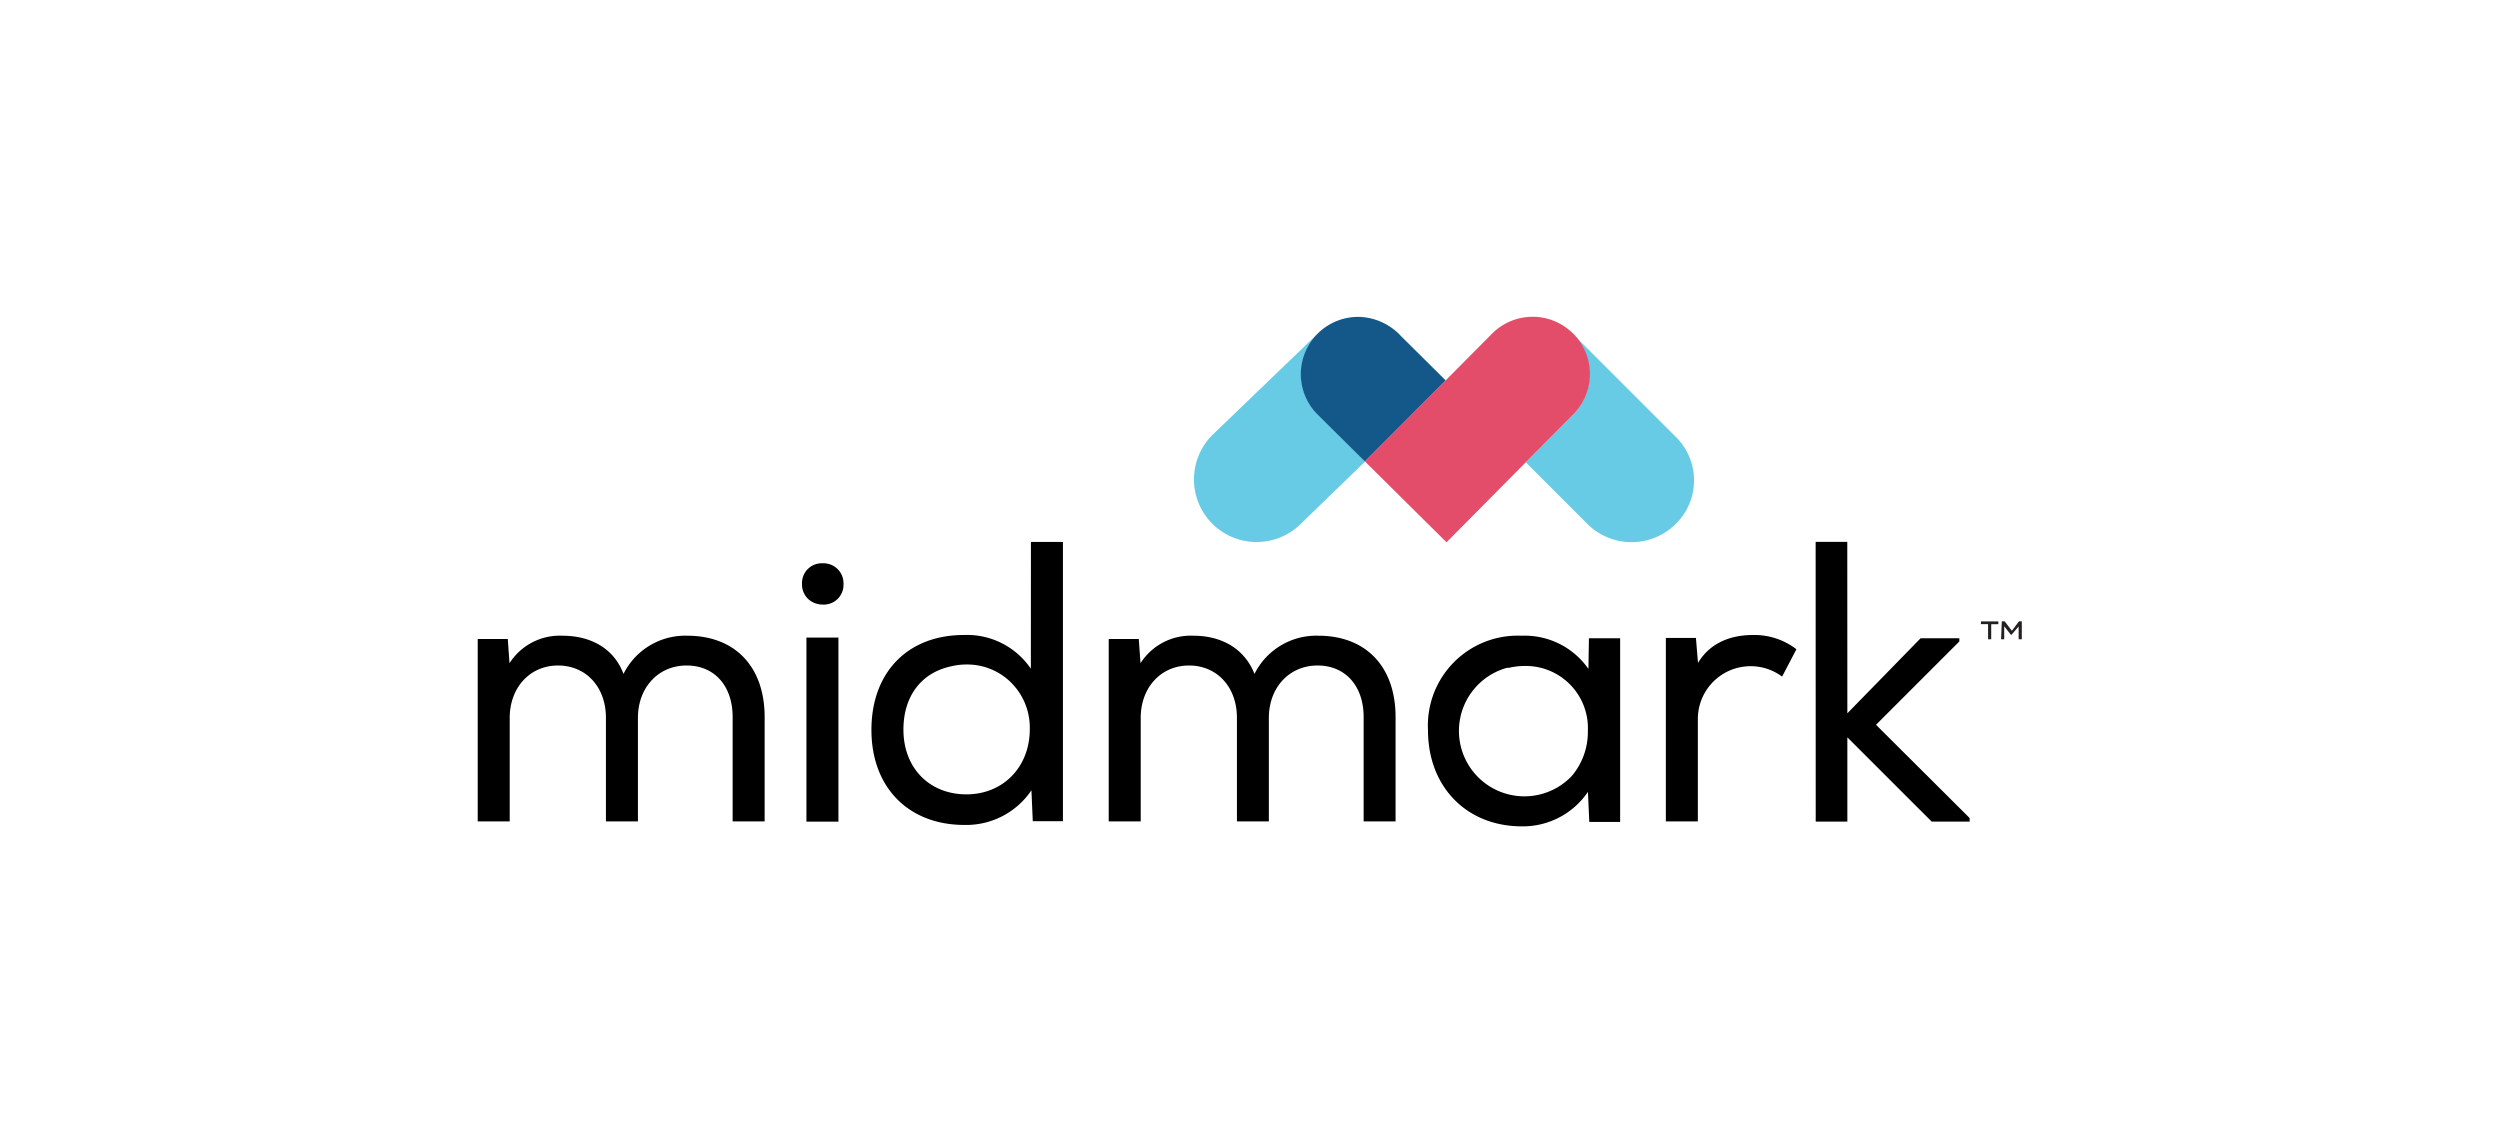
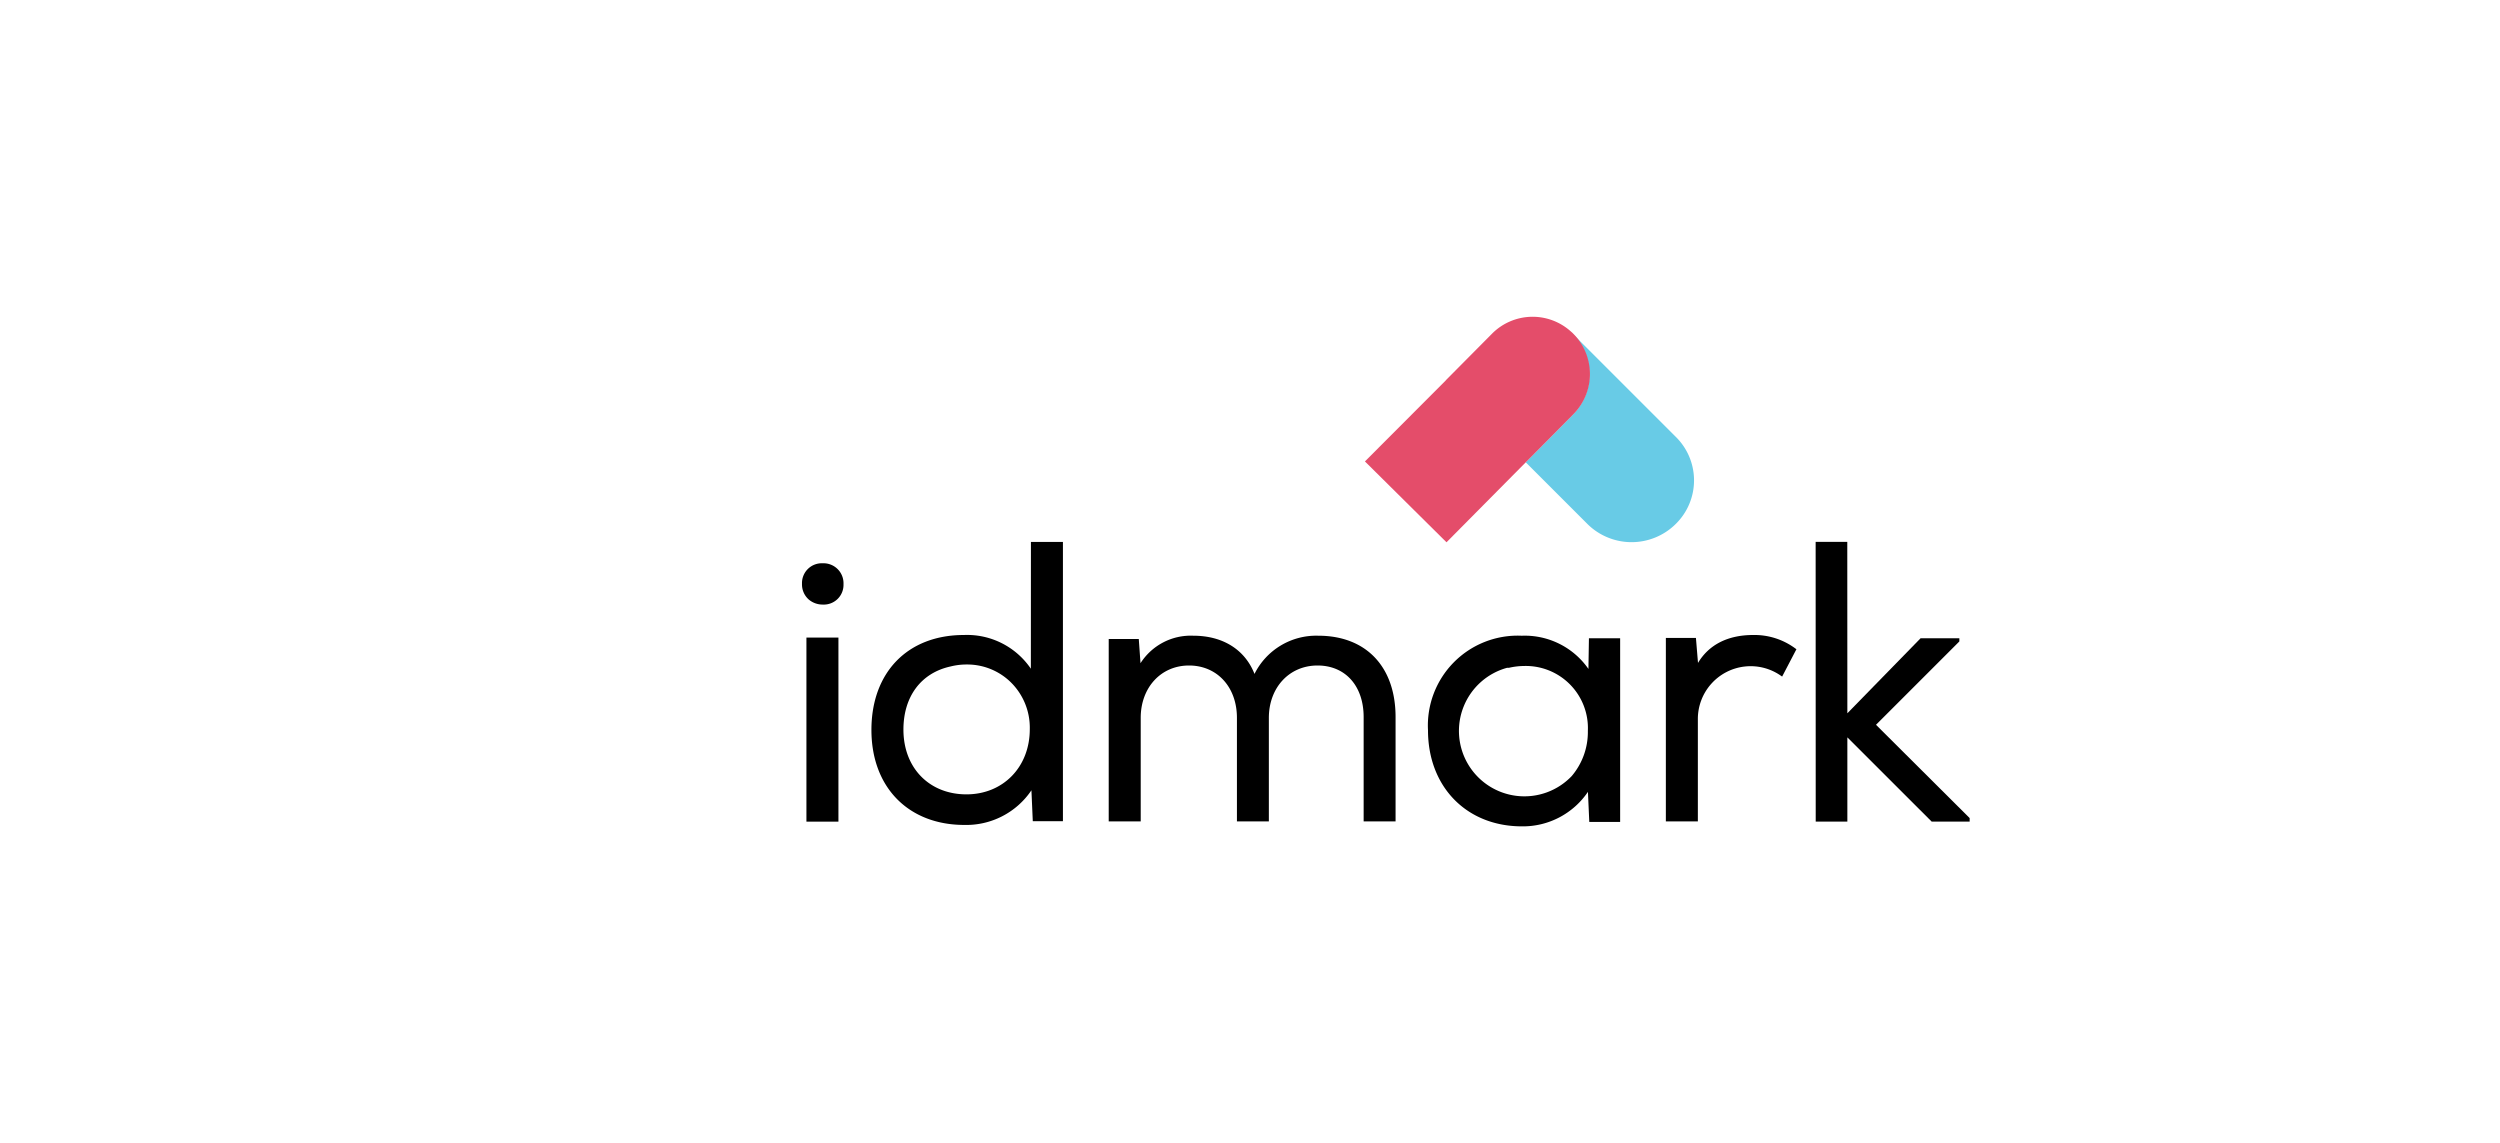
<svg xmlns="http://www.w3.org/2000/svg" id="Logo" viewBox="0 0 350 160">
  <defs>
    <style>.cls-1{fill:#68cbe6;}.cls-2{fill:#e44d6a;}.cls-3{fill:#135888;}.cls-4{fill:#231f20;}</style>
  </defs>
  <g id="LogoBug">
    <path class="cls-1" d="M234.54,61.09l-14-14a8.67,8.67,0,0,0-.72-.64c.12.1.24.2.35.31a8,8,0,0,1,0,11.33l-6.57,6.63,8.62,8.62a8.78,8.78,0,0,0,12.4,0A8.55,8.55,0,0,0,234.54,61.09Z" />
    <path class="cls-2" d="M202.41,53.26,191.09,64.6l11.42,11.32L213.63,64.7l6.64-6.7a8,8,0,0,0-.05-11.32c-.11-.12-.23-.21-.35-.32a8,8,0,0,0-11,.37l-6.48,6.53" />
-     <path class="cls-1" d="M184.45,46.74,169.72,60.91a8.79,8.79,0,0,0,0,12.41h0a8.79,8.79,0,0,0,12.41,0l9-8.72-6.59-6.53a8,8,0,0,1-.05-11.33h0" />
-     <path class="cls-3" d="M196.25,47.16l-.39-.4a8.32,8.32,0,0,0-5-2.36,8,8,0,0,0-6.42,2.34h0a8,8,0,0,0,.05,11.33l6.59,6.53,11.32-11.34Z" />
  </g>
  <g id="WordMark">
-     <path d="M96.22,89a9.65,9.65,0,0,0-8.93,5.35C86,90.89,82.85,89,78.74,89a8.35,8.35,0,0,0-7.41,3.85l-.24-3.39-4.21,0V115h4.48V100.5c0-4.25,2.84-7.33,6.76-7.33s6.71,3,6.71,7.33V115h4.48V100.5c0-4.25,2.86-7.33,6.81-7.33s6.45,2.9,6.45,7.22V115h4.48V100.39C107.05,93.33,102.9,89,96.22,89Z" />
    <rect x="112.9" y="89.26" width="4.48" height="25.77" />
    <path d="M115.18,78.86a2.77,2.77,0,0,0-2.9,2.87,2.82,2.82,0,0,0,.92,2.18,3,3,0,0,0,2,.73,2.76,2.76,0,0,0,2.89-2.86A2.8,2.8,0,0,0,115.18,78.86Z" />
    <path d="M184.56,89a9.65,9.65,0,0,0-8.93,5.35c-1.34-3.41-4.44-5.35-8.56-5.35a8.35,8.35,0,0,0-7.4,3.85l-.24-3.39-4.21,0V115h4.48V100.5c0-4.25,2.84-7.33,6.76-7.33s6.71,3,6.71,7.33V115h4.47V100.5c0-4.25,2.87-7.33,6.81-7.33s6.46,2.9,6.46,7.22V115h4.47V100.39C195.38,93.33,191.24,89,184.56,89Z" />
    <path d="M245.44,88.9c-3.53,0-6.19,1.35-7.72,3.91l-.29-3.5-4.21,0V115h4.48V100.75a7.39,7.39,0,0,1,11.68-6.11l.12.08,2-3.83-.09-.06A9.61,9.61,0,0,0,245.44,88.9Z" />
    <polygon points="262.64 101.47 274.31 89.8 274.31 89.36 268.88 89.36 258.63 99.86 258.62 75.86 254.19 75.86 254.2 115.02 258.63 115.02 258.63 103.23 270.43 115.02 275.75 115.02 275.75 114.53 262.64 101.47" />
    <path d="M222.38,93.65A10.86,10.86,0,0,0,213.1,89H213a12.58,12.58,0,0,0-13.08,13.24c0,7.92,5.41,13.45,13.15,13.45a11,11,0,0,0,9.24-4.83l.19,4.21h4.32V89.36h-4.37Zm-.08,8.68a9.53,9.53,0,0,1-2.26,6.32A9.16,9.16,0,1,1,211,93.49l.1,0,.16,0a9.79,9.79,0,0,1,2-.25h.06A8.7,8.7,0,0,1,222.3,102.33Z" />
    <path d="M144.32,93.62a10.8,10.8,0,0,0-9.38-4.72c-7.86,0-12.94,5.22-12.94,13.29s5.22,13.3,13,13.3a11,11,0,0,0,9.4-4.85l.19,4.33h4.22V75.87h-4.48Zm-.15,8.47c0,5.29-3.73,9.12-8.87,9.12s-8.82-3.64-8.82-9.07c0-4.63,2.47-7.94,6.62-8.84a9.1,9.1,0,0,1,2.21-.27,8.72,8.72,0,0,1,5.85,2.16A8.91,8.91,0,0,1,144.17,102.09Z" />
  </g>
  <g id="TM">
-     <path class="cls-4" d="M278.33,87.38h-1V87h2.44v.39h-1V89.5h-.44Zm1.92-.39h.41l1,1.32,1-1.32h.39V89.5h-.44V87.7l-1,1.17h-.08l-.94-1.19V89.5h-.44Z" />
-   </g>
+     </g>
</svg>